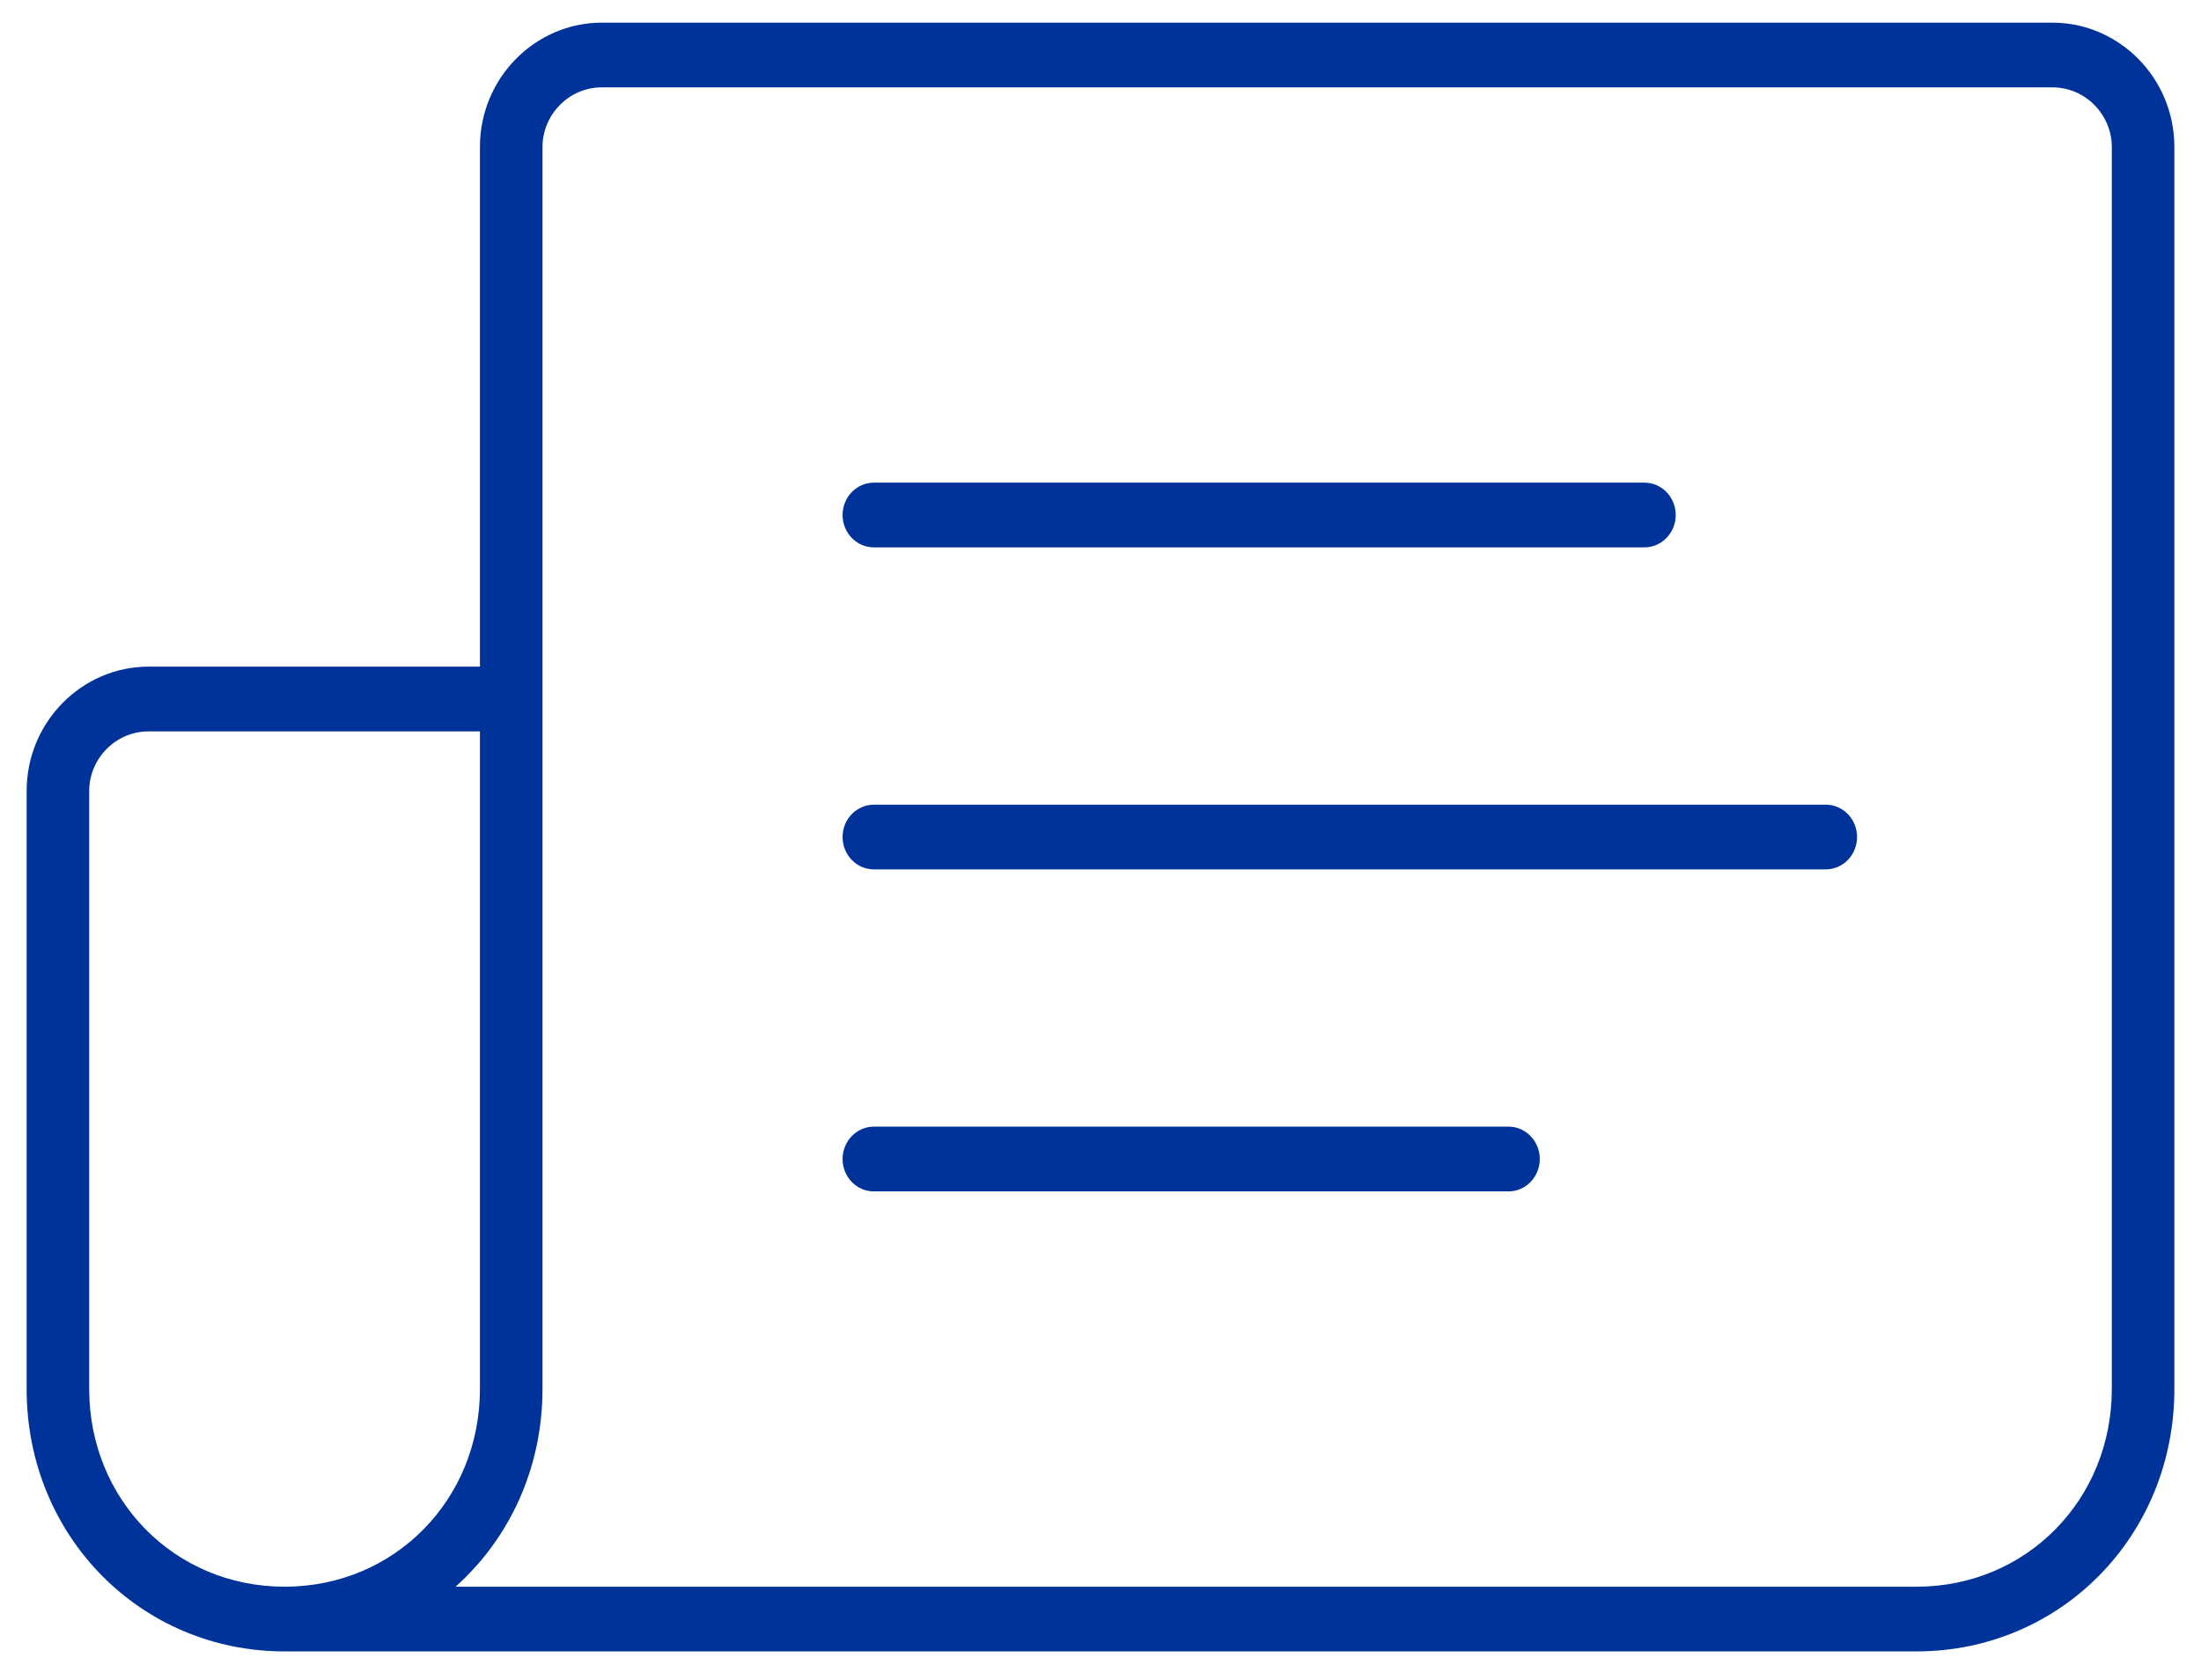
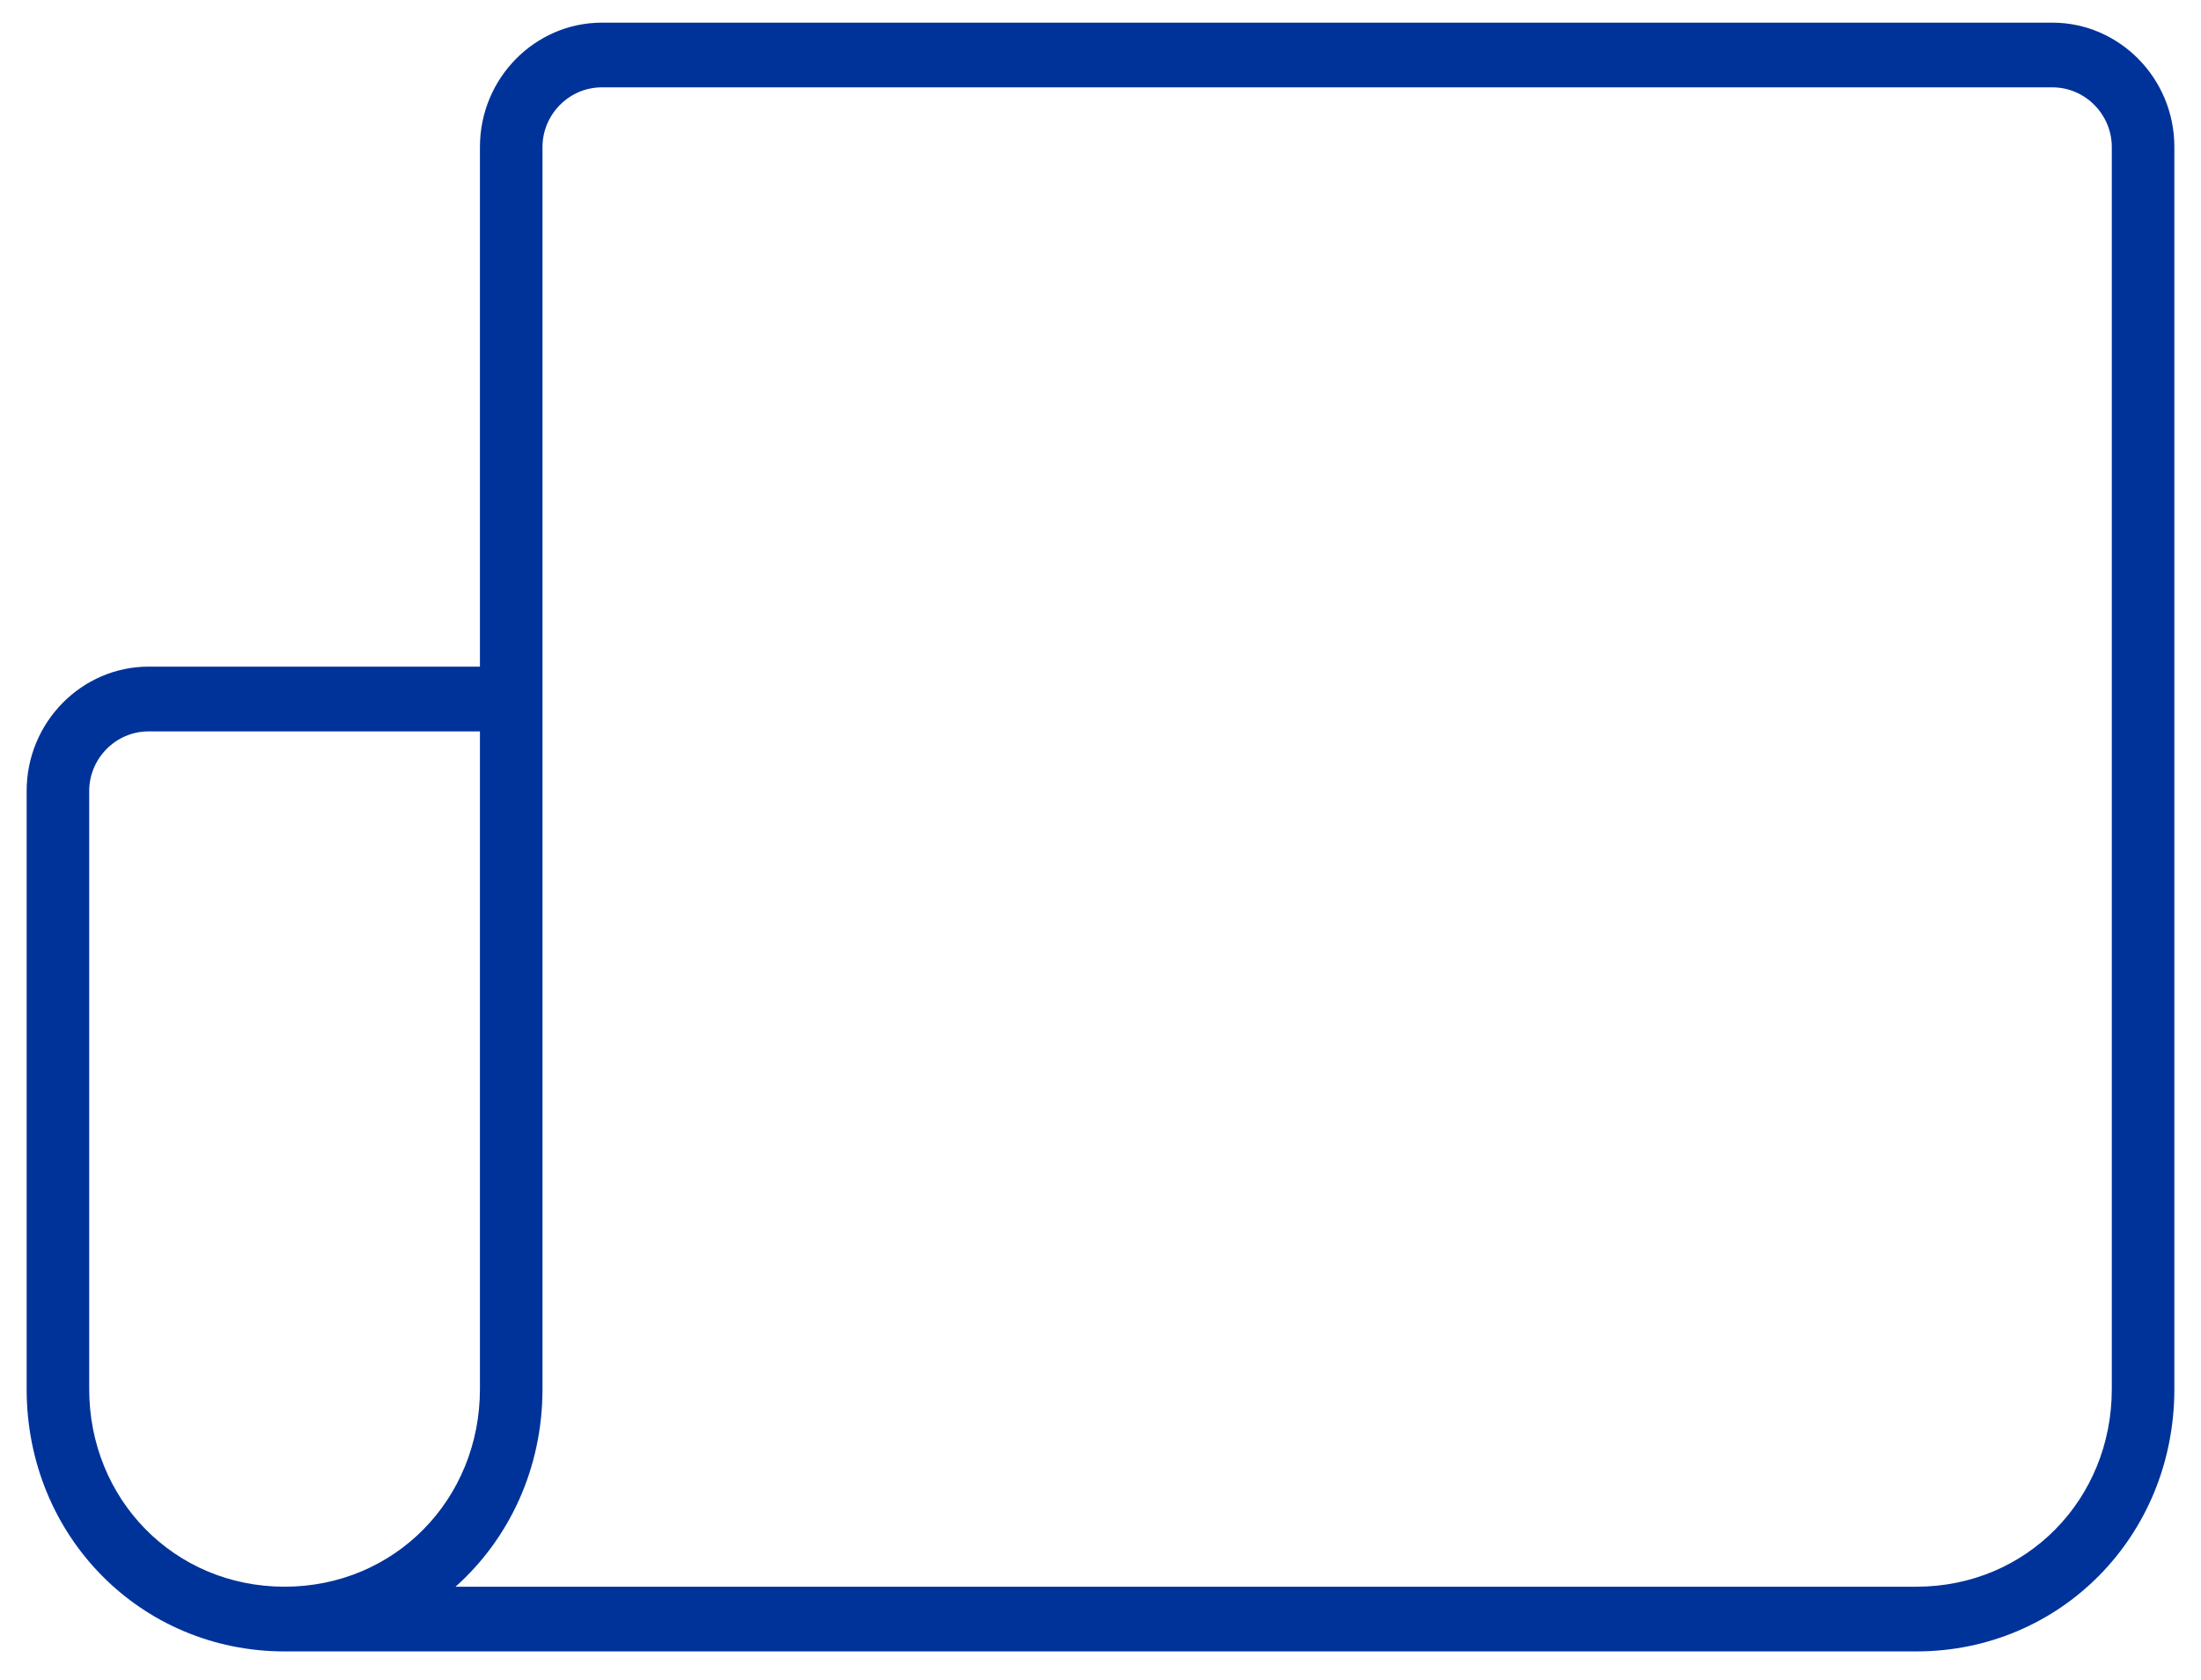
<svg xmlns="http://www.w3.org/2000/svg" width="38" height="29" viewBox="0 0 38 29" fill="none">
  <path fill-rule="evenodd" clip-rule="evenodd" d="M10.391 1.508C9.819 1.508 9.366 1.983 9.366 2.537V23.979C9.366 25.354 8.788 26.567 7.865 27.391H33.087C34.99 27.391 36.46 25.884 36.46 23.979V2.537C36.46 1.983 36.007 1.508 35.435 1.508H10.391ZM4.913 28.508C2.433 28.508 0.46 26.521 0.46 23.979V13.655C0.46 12.463 1.416 11.508 2.565 11.508H8.286V2.537C8.286 1.345 9.242 0.391 10.391 0.391H35.435C36.584 0.391 37.54 1.345 37.54 2.537V23.979C37.54 26.521 35.567 28.508 33.087 28.508H4.913ZM8.286 12.626H2.565C1.993 12.626 1.54 13.1 1.54 13.655V23.979C1.54 25.884 3.01 27.391 4.913 27.391C6.816 27.391 8.286 25.884 8.286 23.979V12.626Z" fill="#003399" />
-   <path fill-rule="evenodd" clip-rule="evenodd" d="M14.547 8.891C14.547 8.582 14.789 8.332 15.087 8.332H28.391C28.689 8.332 28.931 8.582 28.931 8.891C28.931 9.199 28.689 9.449 28.391 9.449H15.087C14.789 9.449 14.547 9.199 14.547 8.891Z" fill="#003399" />
-   <path fill-rule="evenodd" clip-rule="evenodd" d="M14.547 14.449C14.547 14.141 14.789 13.891 15.087 13.891H31.522C31.82 13.891 32.062 14.141 32.062 14.449C32.062 14.758 31.82 15.008 31.522 15.008H15.087C14.789 15.008 14.547 14.758 14.547 14.449Z" fill="#003399" />
-   <path fill-rule="evenodd" clip-rule="evenodd" d="M14.547 20.008C14.547 19.7 14.789 19.449 15.087 19.449H26.044C26.342 19.449 26.584 19.7 26.584 20.008C26.584 20.317 26.342 20.567 26.044 20.567H15.087C14.789 20.567 14.547 20.317 14.547 20.008Z" fill="#003399" />
</svg>